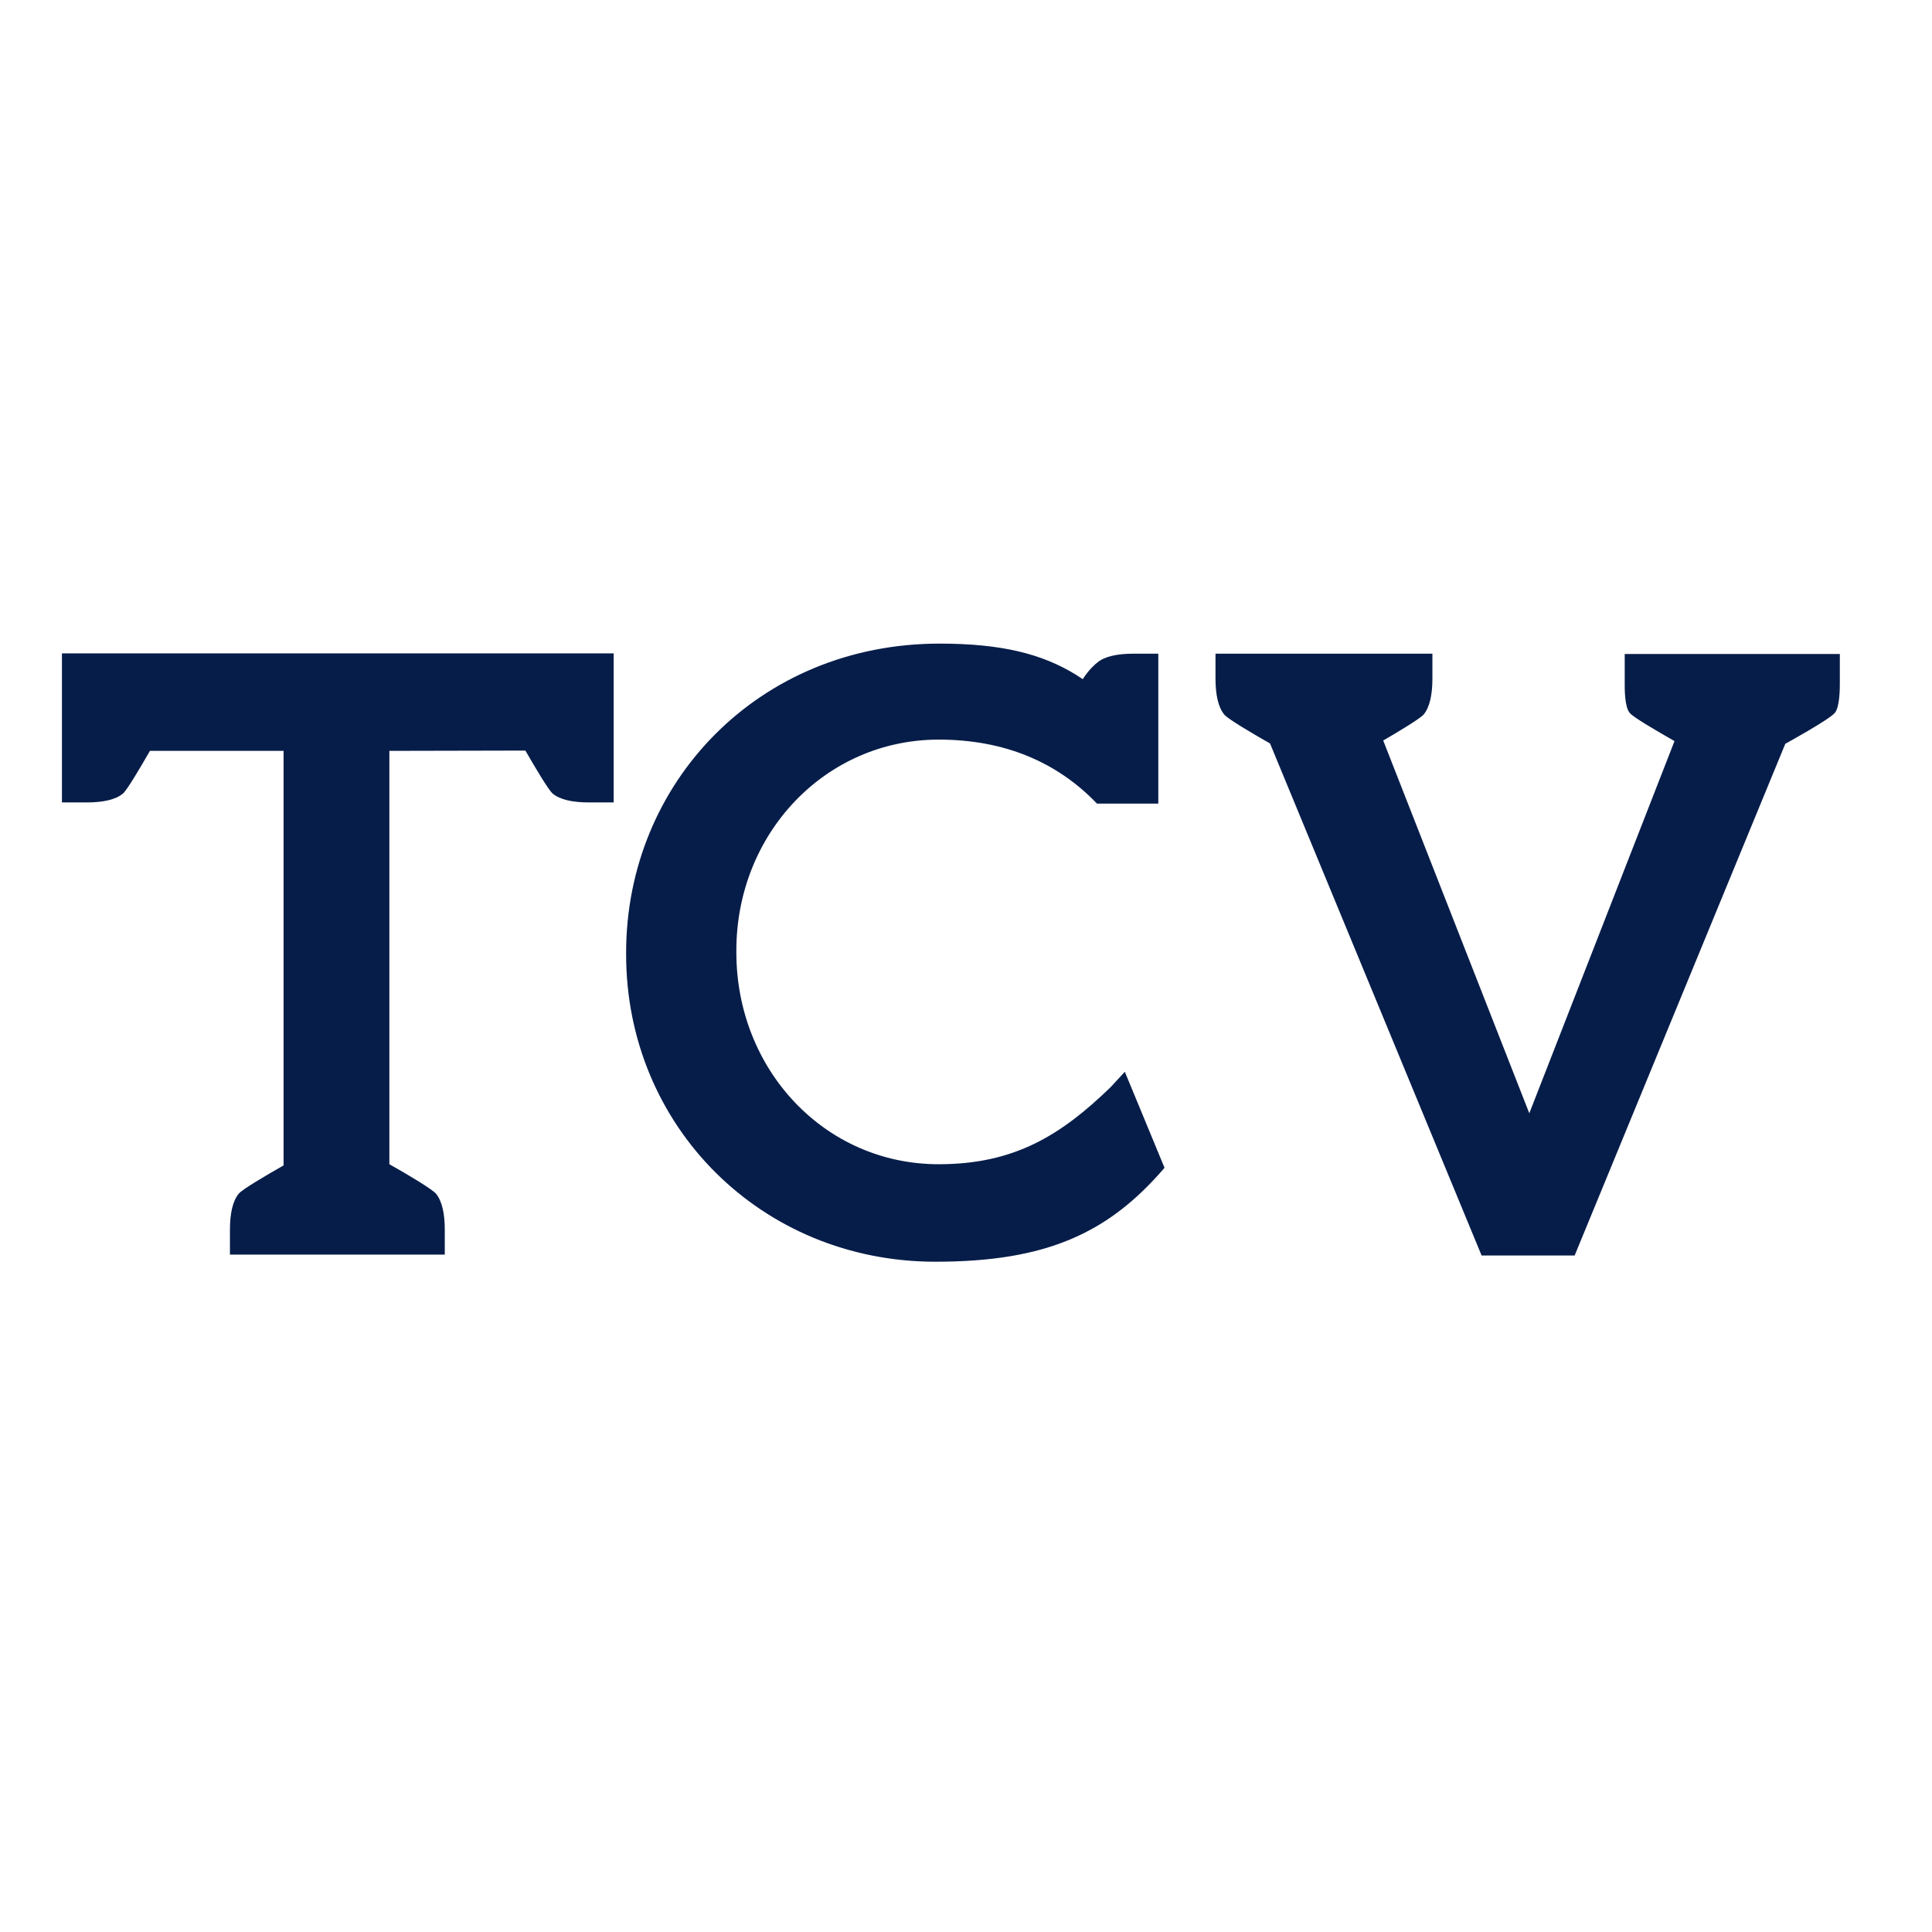
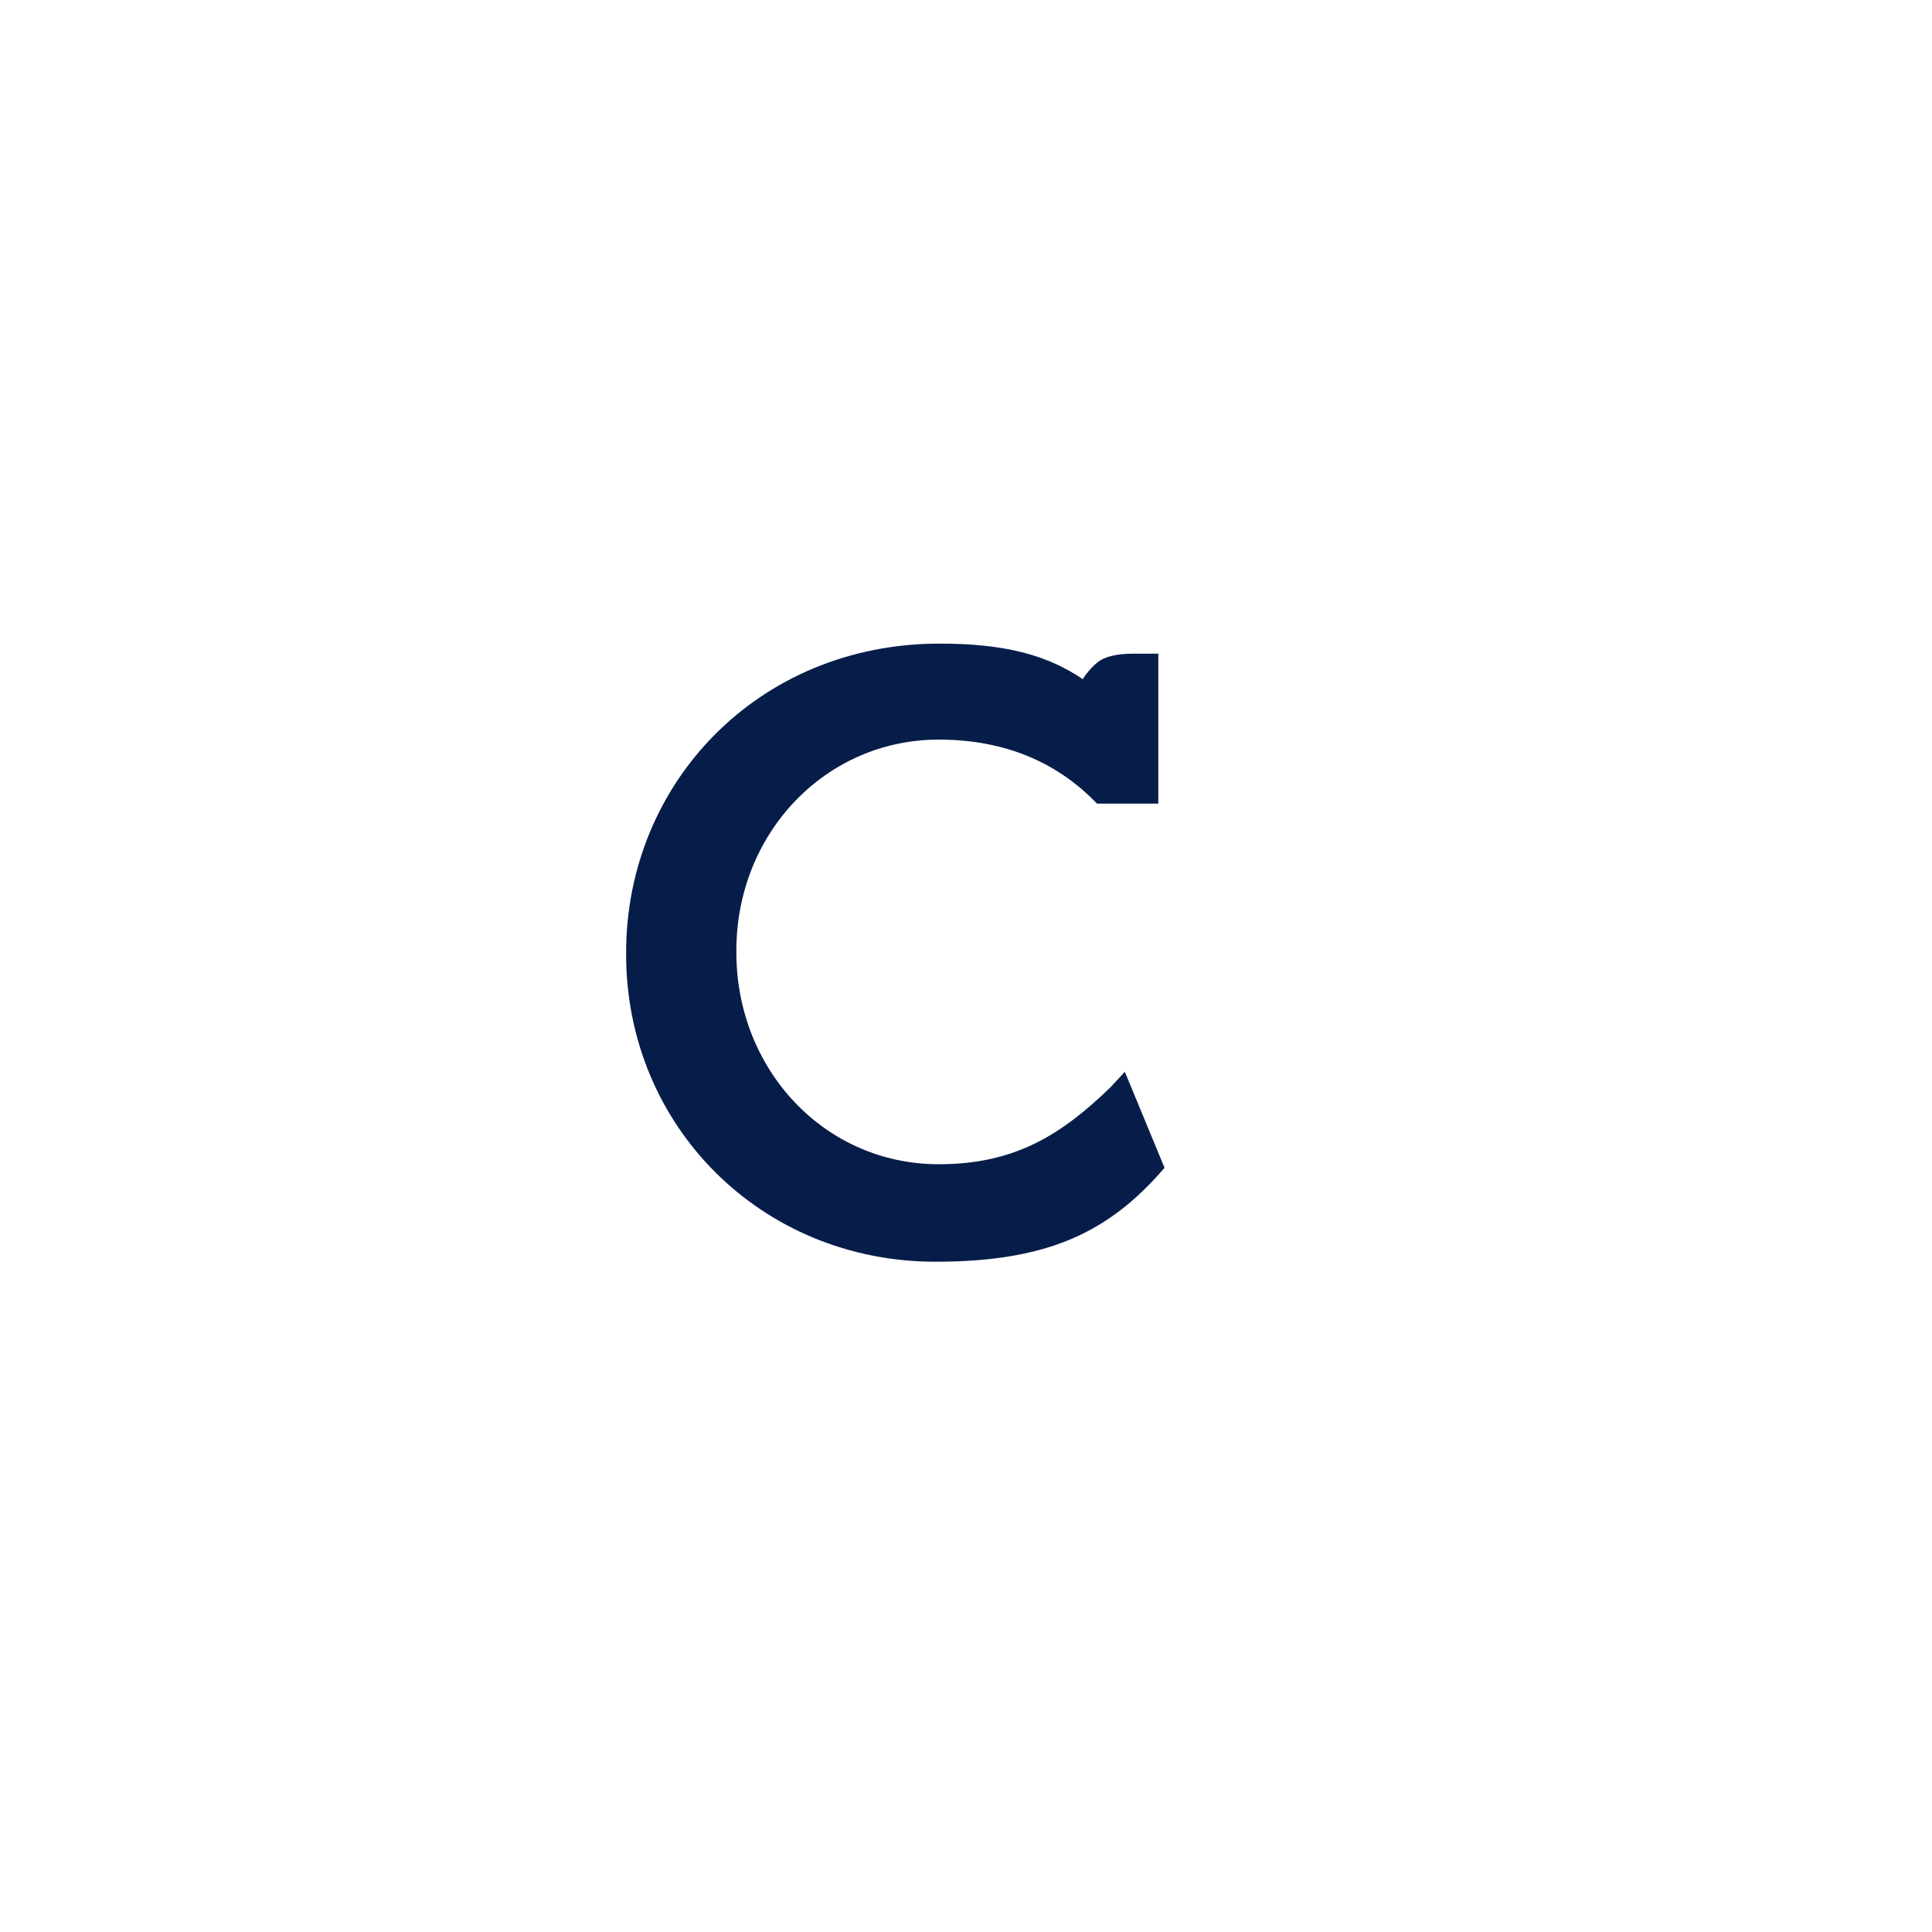
<svg xmlns="http://www.w3.org/2000/svg" version="1.1" id="layer" x="0px" y="0px" viewBox="0 0 652 652" style="enable-background:new 0 0 652 652;" xml:space="preserve">
  <style type="text/css">
	.st0{fill:#071D49;}
</style>
  <g>
    <path class="st0" d="M370.7,271.2h20.2v-50.6c0,0-4.1,0-8.4,0c-5.4,0-9.7,0.9-12.2,3c-0.8,0.6-3,2.6-4.9,5.6l-2.3-1.5   c-11.4-7-25-10.5-46-10.5c-61.1,0-105.8,47-105.8,104.3v0.6c0,57.9,45.6,103.7,104.4,103.7c37.7,0,58.5-9.8,77.3-31.7l-13.4-32.4   l-4.9,5.3c-16.5,15.9-32.1,25.9-57.9,25.9c-38.6,0-68.3-32-68.3-71.5v-0.6c0-39.5,30-71.2,68.3-71.2c21.9,0,39.8,7.4,53.4,21.6   L370.7,271.2L370.7,271.2z" />
-     <path class="st0" d="M77.6,423.4c0,0,0-4.1,0-8.4c0-5.4,0.9-9.7,3-12.2c1.3-1.5,9.1-6.1,15.1-9.5V253.4H50.6   c-3.4,5.9-7.7,13.2-9.1,14.4c-2.5,2.1-6.8,3-12.2,3c-4.3,0-8.4,0-8.4,0v-50.3h186.2v50.3c0,0-4.1,0-8.4,0c-5.4,0-9.7-0.9-12.2-3   c-1.4-1.2-5.8-8.6-9.2-14.5l-45.9,0.1l0,139.5c6.1,3.4,14.4,8.4,15.7,9.9c2.1,2.5,3,6.8,3,12.2c0,4.3,0,8.4,0,8.4H77.6z" />
-     <path class="st0" d="M531.4,423.7H500l-71.4-172.8c-6-3.4-14.1-8.2-15.4-9.7c-2.1-2.5-3-6.8-3-12.2c0-4.3,0-8.4,0-8.4h73.2   c0,0,0,4.1,0,8.4c0,5.4-0.9,9.7-3,12.2c-1.2,1.3-7.9,5.4-13.6,8.7l49.3,125.8l49-125.6c-6.3-3.6-14-8.1-15.1-9.5   c-1.8-2.1-1.7-8.4-1.7-10c0-4.3,0-9.9,0-9.9h72.6c0,0,0,5.6,0,9.9c0,1.6,0,8-1.7,10c-2.1,2.4-16.7,10.4-16.7,10.4L531.4,423.7z" />
  </g>
</svg>